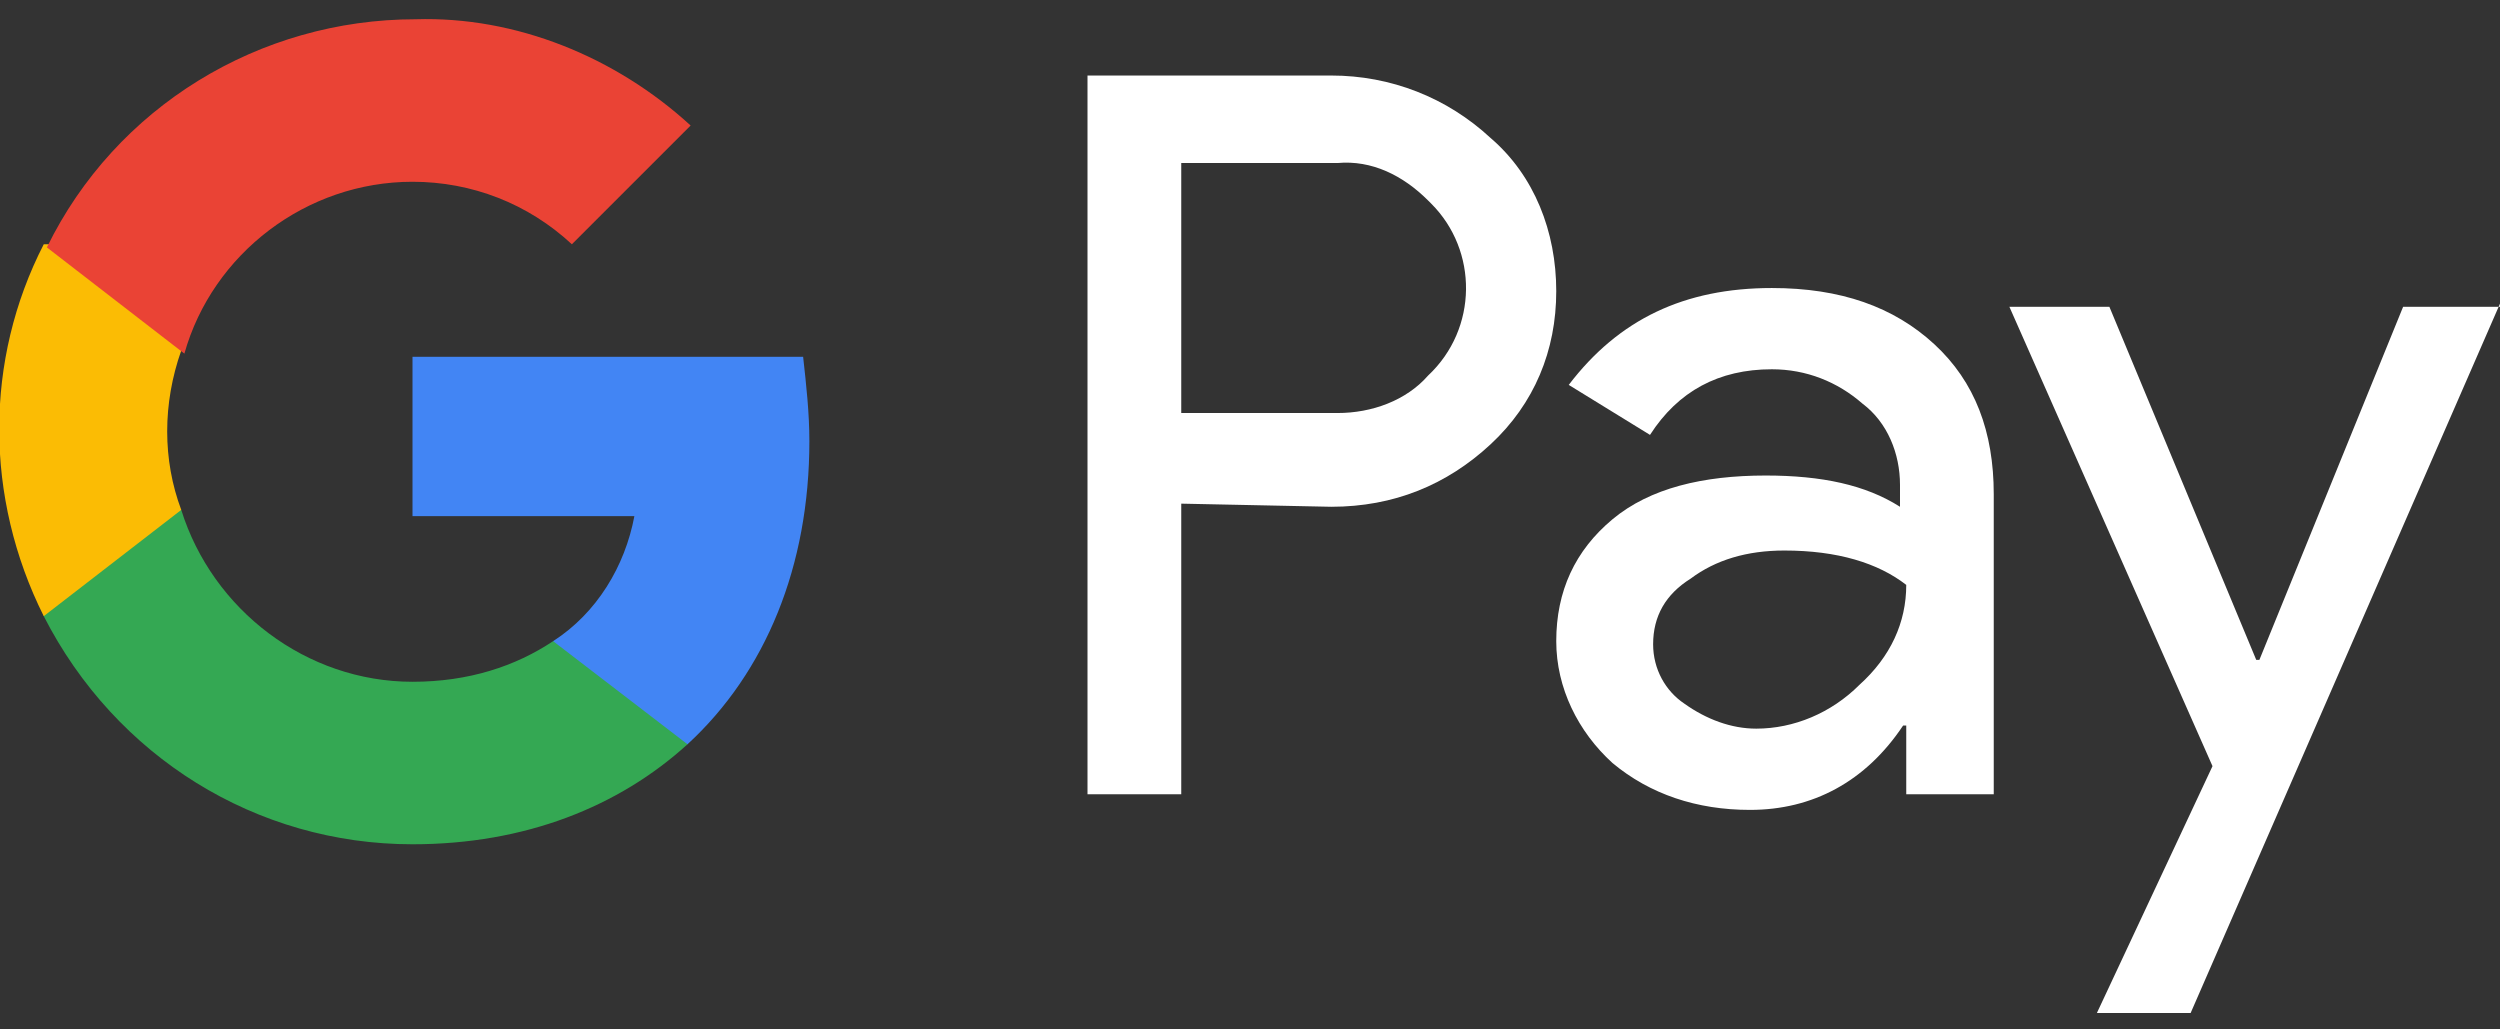
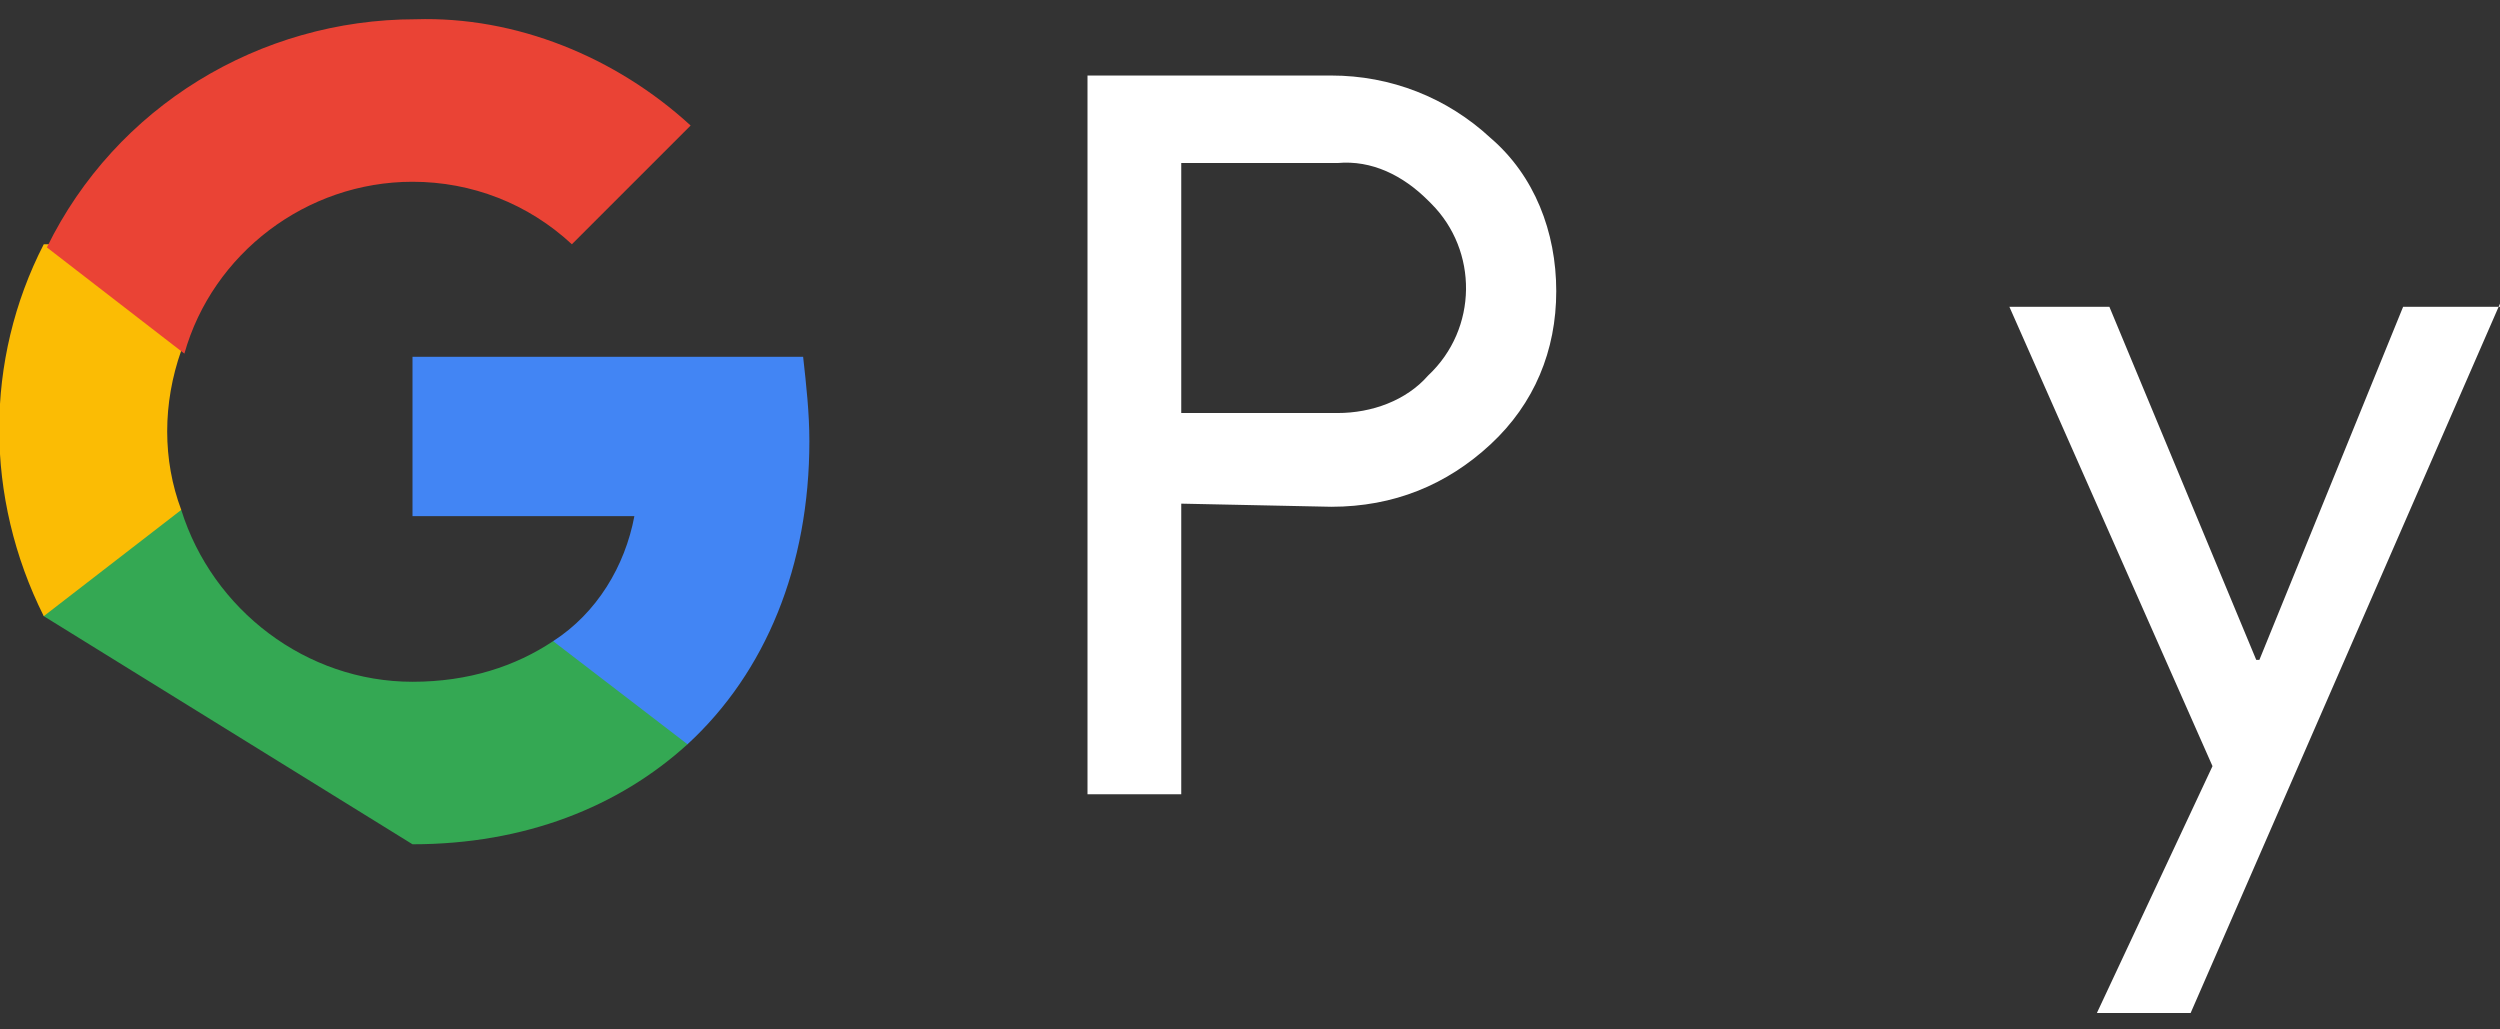
<svg xmlns="http://www.w3.org/2000/svg" version="1.1" id="Layer_1" x="0px" y="0px" width="300px" height="123.5px" viewBox="0 0 300 123.5" enable-background="new 0 0 300 123.5" xml:space="preserve">
  <rect x="0" y="0" width="300" height="123.5" fill="#333333" stroke="none" />
  <path fill="#FFFFFF" d="M141.75,60.438v34.875H130.5V9.063h29.25c7.125,0,13.875,2.625,19.125,7.5  c5.25,4.5,7.875,11.25,7.875,18.375s-2.625,13.5-7.875,18.375s-11.625,7.5-19.125,7.5L141.75,60.438L141.75,60.438z M141.75,19.563  v30h18.75c4.125,0,8.25-1.5,10.875-4.5c6-5.625,6-15,0.375-20.625l-0.375-0.375c-3-3-6.75-4.875-10.875-4.5L141.75,19.563  L141.75,19.563z" />
-   <path fill="#FFFFFF" d="M212.625,34.563c8.25,0,14.625,2.25,19.5,6.75c4.875,4.5,7.125,10.5,7.125,18v36h-10.5v-8.25h-0.375  c-4.5,6.75-10.875,10.125-18.375,10.125c-6.375,0-12-1.875-16.5-5.625c-4.125-3.75-6.75-9-6.75-14.625c0-6,2.25-10.875,6.75-14.625  c4.5-3.75,10.875-5.25,18.375-5.25c6.75,0,12,1.125,16.125,3.75v-2.625c0-3.75-1.5-7.5-4.5-9.75c-3-2.625-6.75-4.125-10.875-4.125  c-6.375,0-11.25,2.625-14.625,7.875l-9.75-6C194.25,38.313,202.125,34.563,212.625,34.563z M198.375,77.313  c0,3,1.5,5.625,3.75,7.125c2.625,1.875,5.625,3,8.625,3c4.5,0,9-1.875,12.375-5.25c3.75-3.375,5.625-7.5,5.625-12  c-3.375-2.625-8.25-4.125-14.625-4.125c-4.5,0-8.25,1.125-11.25,3.375C199.875,71.313,198.375,73.938,198.375,77.313z" />
  <path fill="#FFFFFF" d="M300,36.438l-37.125,85.125h-11.25L265.5,91.938l-24.375-55.125h12l17.625,42.375h0.375l17.25-42.375H300  V36.438z" />
  <path fill="#4285F4" d="M97.125,52.938c0-3.375-0.375-6.75-0.75-10.125H49.5v19.125h26.625c-1.125,6-4.5,11.625-9.75,15v12.375H82.5  C91.875,80.688,97.125,67.938,97.125,52.938z" />
-   <path fill="#34A853" d="M49.5,101.313c13.5,0,24.75-4.5,33-12L66.375,76.938c-4.5,3-10.125,4.875-16.875,4.875  c-12.75,0-24-8.625-27.75-20.625H5.25v12.75C13.875,90.813,30.75,101.313,49.5,101.313z" />
+   <path fill="#34A853" d="M49.5,101.313c13.5,0,24.75-4.5,33-12L66.375,76.938c-4.5,3-10.125,4.875-16.875,4.875  c-12.75,0-24-8.625-27.75-20.625H5.25v12.75z" />
  <path fill="#FBBC04" d="M21.75,61.188c-2.25-6-2.25-12.75,0-19.125v-12.75H5.25c-7.125,13.875-7.125,30.375,0,44.625L21.75,61.188z" />
  <path fill="#EA4335" d="M49.5,21.812c7.125,0,13.875,2.625,19.125,7.5l0,0l14.25-14.25c-9-8.25-21-13.125-33-12.75  c-18.75,0-36,10.5-44.25,27.375l16.5,12.75C25.5,30.438,36.75,21.812,49.5,21.812z" />
</svg>